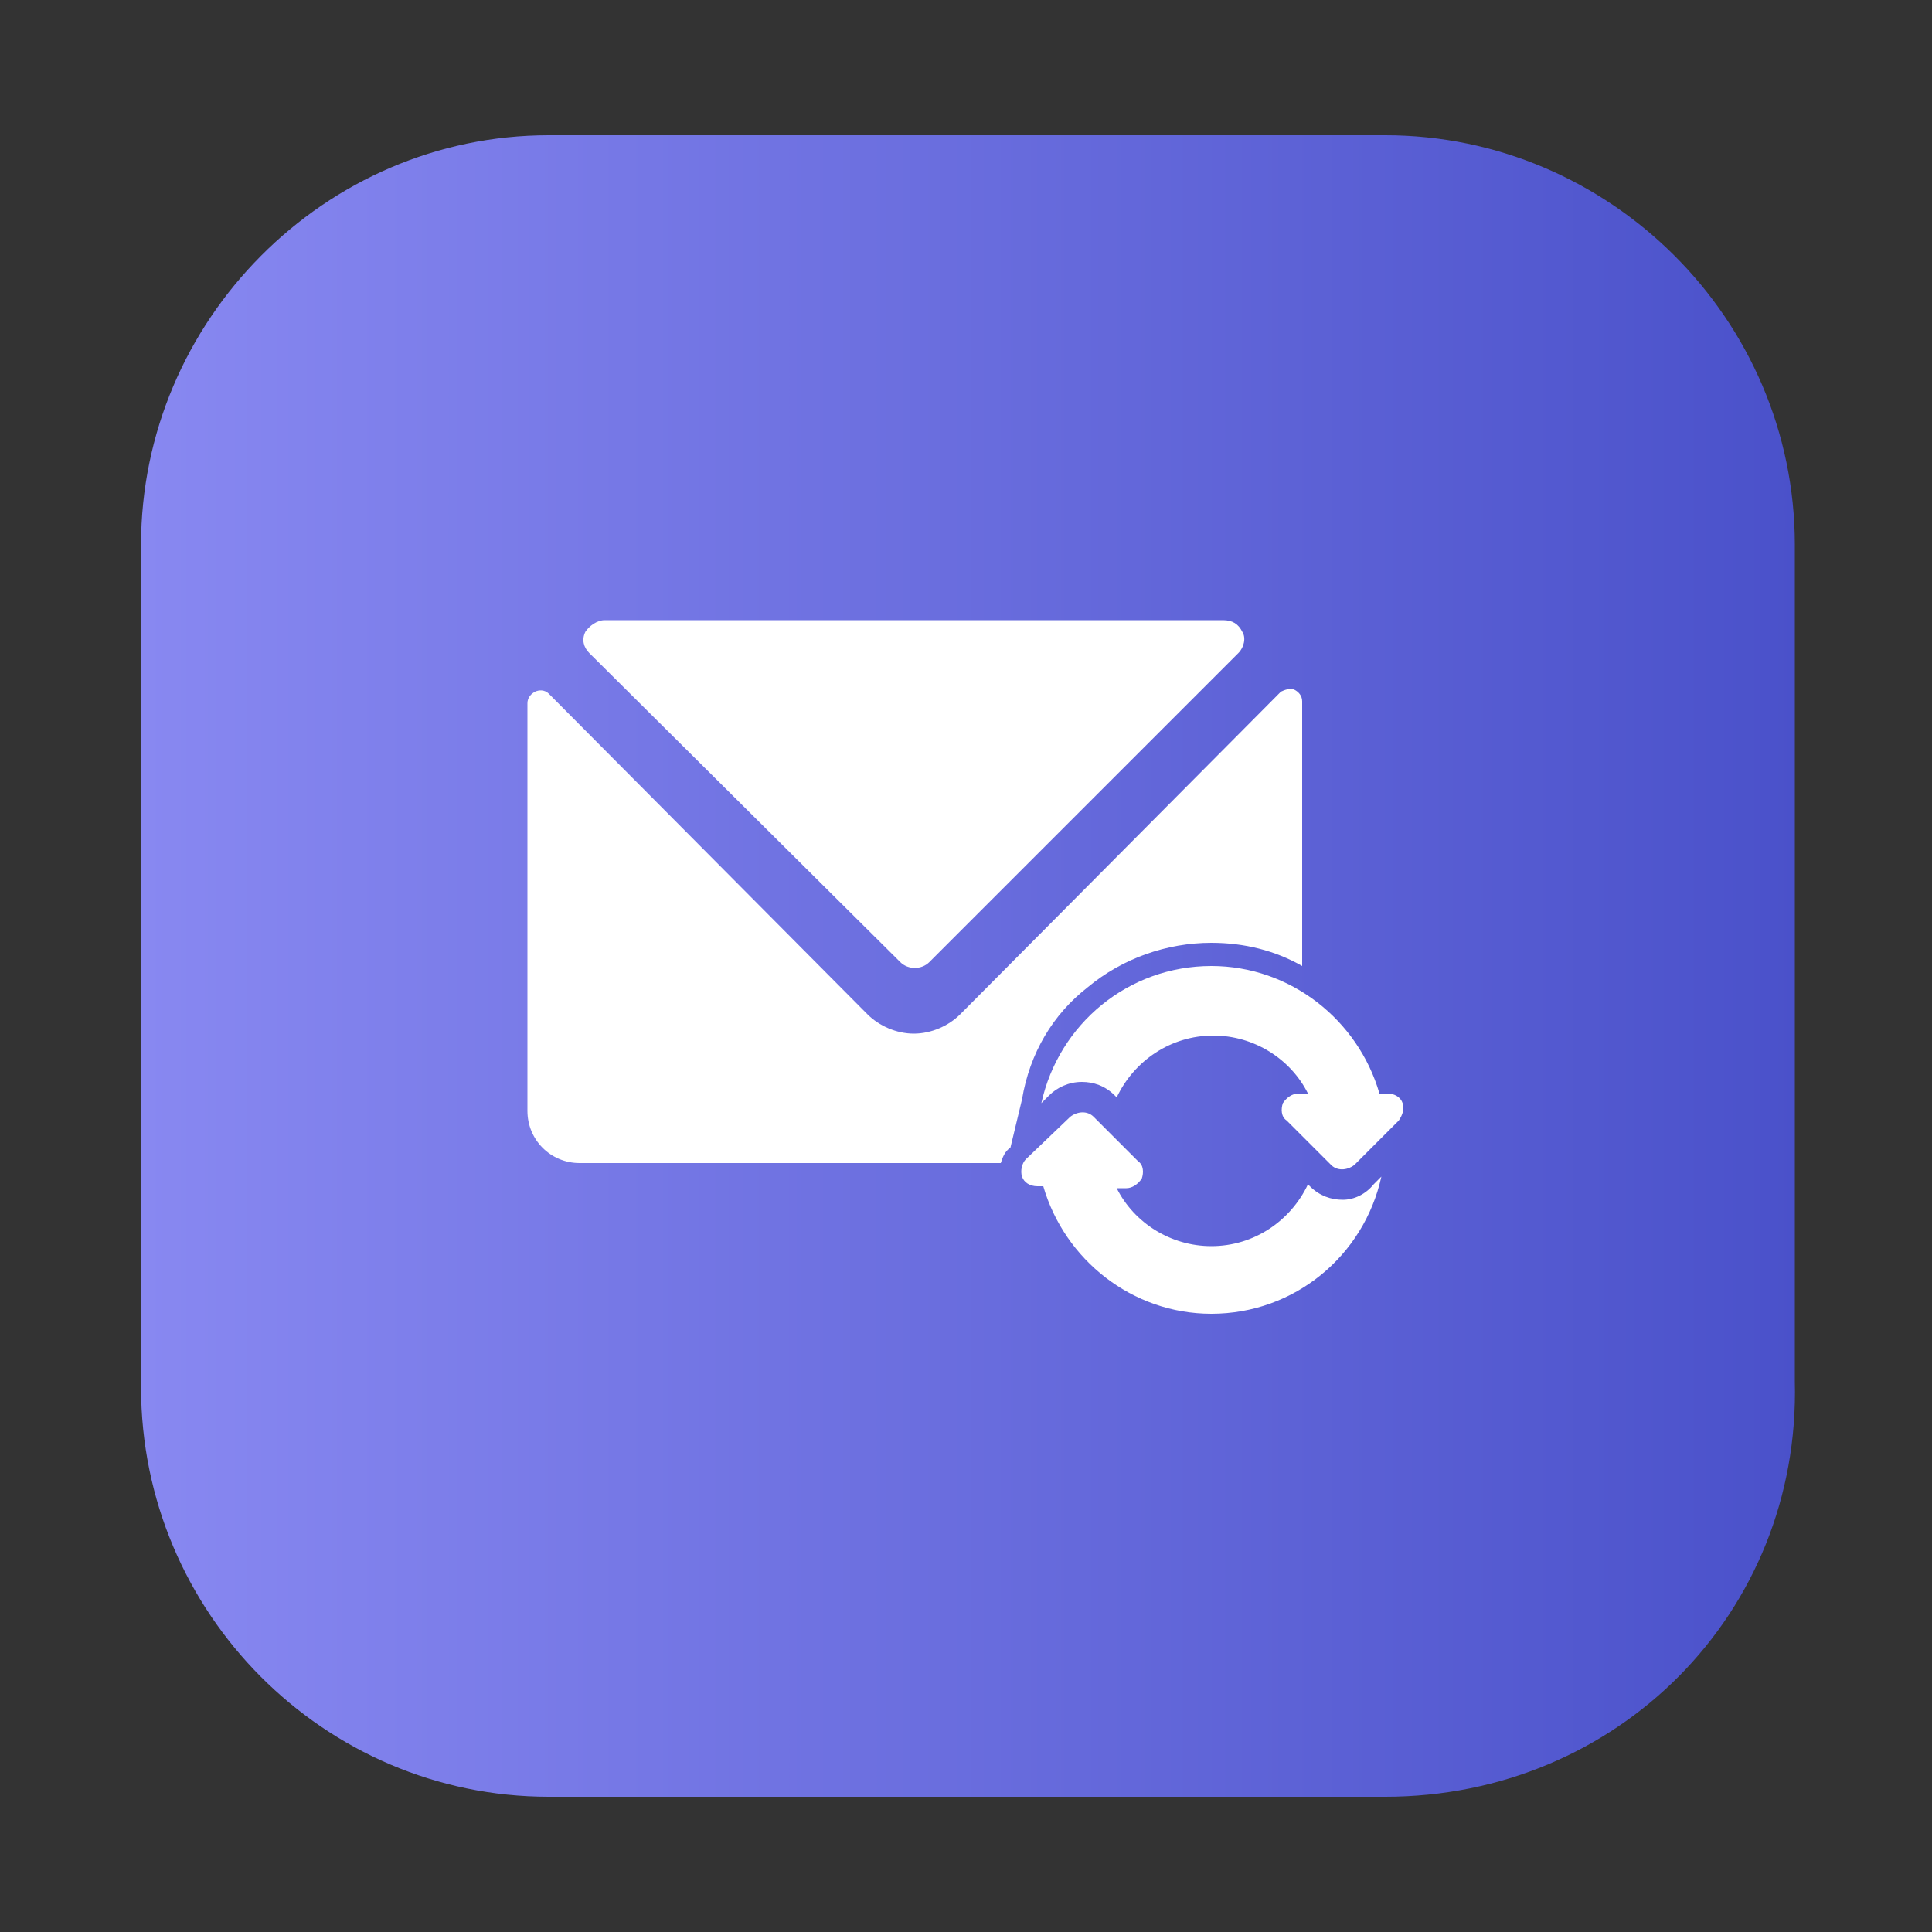
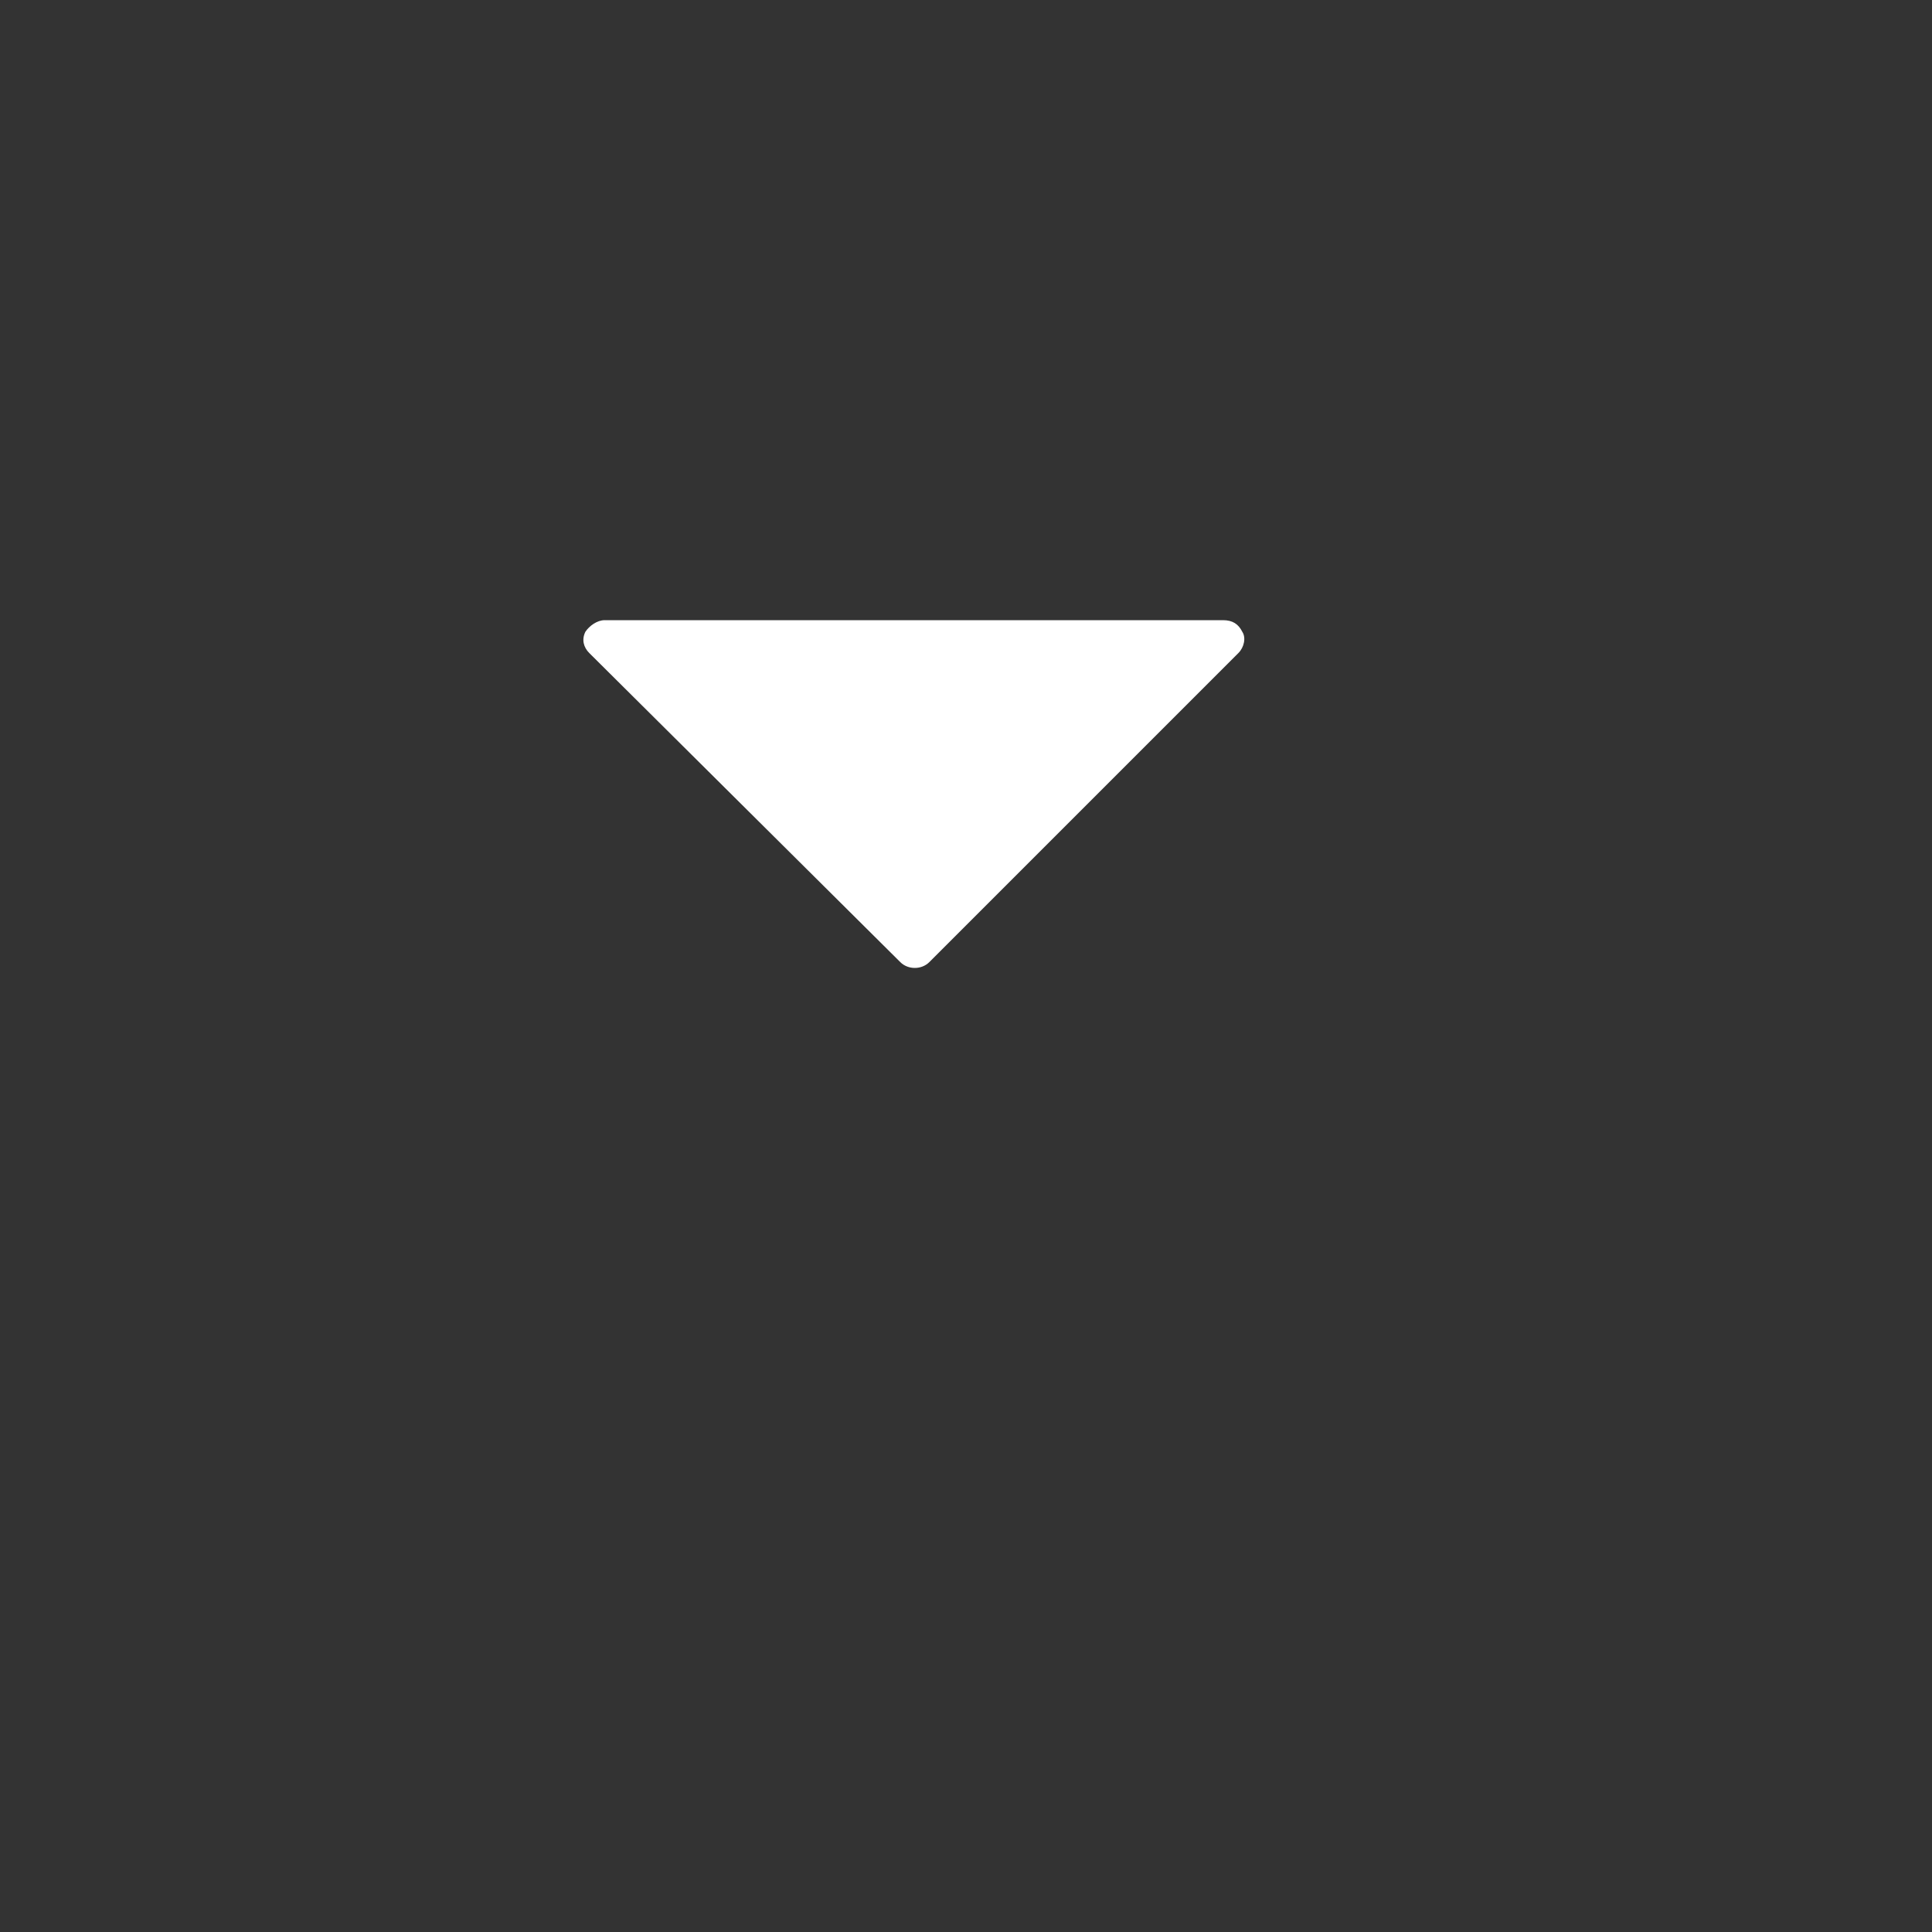
<svg xmlns="http://www.w3.org/2000/svg" version="1.1" id="Layer_1" x="0px" y="0px" viewBox="0 0 100 100" style="enable-background:new 0 0 100 100;" xml:space="preserve">
  <rect x="0" y="0" width="100" height="100" fill="#333333" stroke="none" />
  <style type="text/css">
	.st0{fill:url(#SVGID_1_);}
	.st1{fill:#FFFFFF;}
</style>
  <g>
    <linearGradient id="SVGID_1_" gradientUnits="userSpaceOnUse" x1="7.3" y1="-1839.8" x2="93.152" y2="-1839.8" gradientTransform="matrix(1 0 0 -1 0 -1789.8)">
      <stop offset="0" style="stop-color:#8888F1" />
      <stop offset="1" style="stop-color:#4A51CA" />
    </linearGradient>
-     <path class="st0" d="M71.7,93H28.4C16.8,93,7.3,83.5,7.3,71.8V28.2C7.3,16.6,16.8,7,28.4,7h43.3c11.6,0,21.2,9.5,21.2,21.2v43.3   C93.2,83.5,83.7,93,71.7,93z" />
  </g>
  <g>
    <path class="st1" d="M46.6,49.8c0.4,0.4,1.1,0.4,1.5,0l16-16c0.3-0.3,0.4-0.8,0.2-1.1c-0.2-0.4-0.5-0.6-1-0.6h-32   c-0.4,0-0.8,0.3-1,0.6c-0.2,0.4-0.1,0.8,0.2,1.1L46.6,49.8z" />
-     <path class="st1" d="M69.5,62.1c-0.6,0-1.2-0.2-1.7-0.7l-0.1-0.1c-0.9,1.9-2.8,3.2-5,3.2c-2.1,0-4-1.2-4.9-3h0.5   c0.3,0,0.6-0.2,0.8-0.5c0.1-0.3,0.1-0.7-0.2-0.9l-2.3-2.3c-0.3-0.3-0.8-0.3-1.2,0L53.1,60c-0.2,0.2-0.3,0.6-0.2,0.9   c0.1,0.3,0.4,0.5,0.8,0.5H54c1.1,3.8,4.6,6.6,8.7,6.6c4.3,0,7.9-3,8.8-7.1l-0.4,0.4C70.7,61.8,70.1,62.1,69.5,62.1z" />
-     <path class="st1" d="M72.6,57.1c-0.1-0.3-0.4-0.5-0.8-0.5h-0.4c-1.1-3.8-4.6-6.6-8.7-6.6c-4.3,0-7.9,3-8.8,7.1l0.4-0.4   c0.4-0.4,1-0.7,1.7-0.7c0.6,0,1.2,0.2,1.7,0.7l0.1,0.1c0.9-1.9,2.8-3.2,5-3.2c2.1,0,4,1.2,4.9,3h-0.5c-0.3,0-0.6,0.2-0.8,0.5   c-0.1,0.3-0.1,0.7,0.2,0.9l2.3,2.3c0.3,0.3,0.8,0.3,1.2,0l2.3-2.3C72.6,57.7,72.7,57.4,72.6,57.1z" />
-     <path class="st1" d="M56.3,51.1c1.8-1.5,4.1-2.3,6.4-2.3c1.7,0,3.3,0.4,4.7,1.2V36.3c0-0.3-0.2-0.5-0.4-0.6c-0.2-0.1-0.5,0-0.7,0.1   L49.7,52.5c-0.6,0.6-1.5,1-2.4,1c-0.9,0-1.8-0.4-2.4-1L28.4,35.9c-0.2-0.2-0.5-0.2-0.7-0.1c-0.2,0.1-0.4,0.3-0.4,0.6v21.1   c0,1.5,1.2,2.7,2.7,2.7h21.8c0.1-0.3,0.2-0.6,0.5-0.8l0.6-2.5C53.3,54.5,54.5,52.5,56.3,51.1z" />
  </g>
</svg>